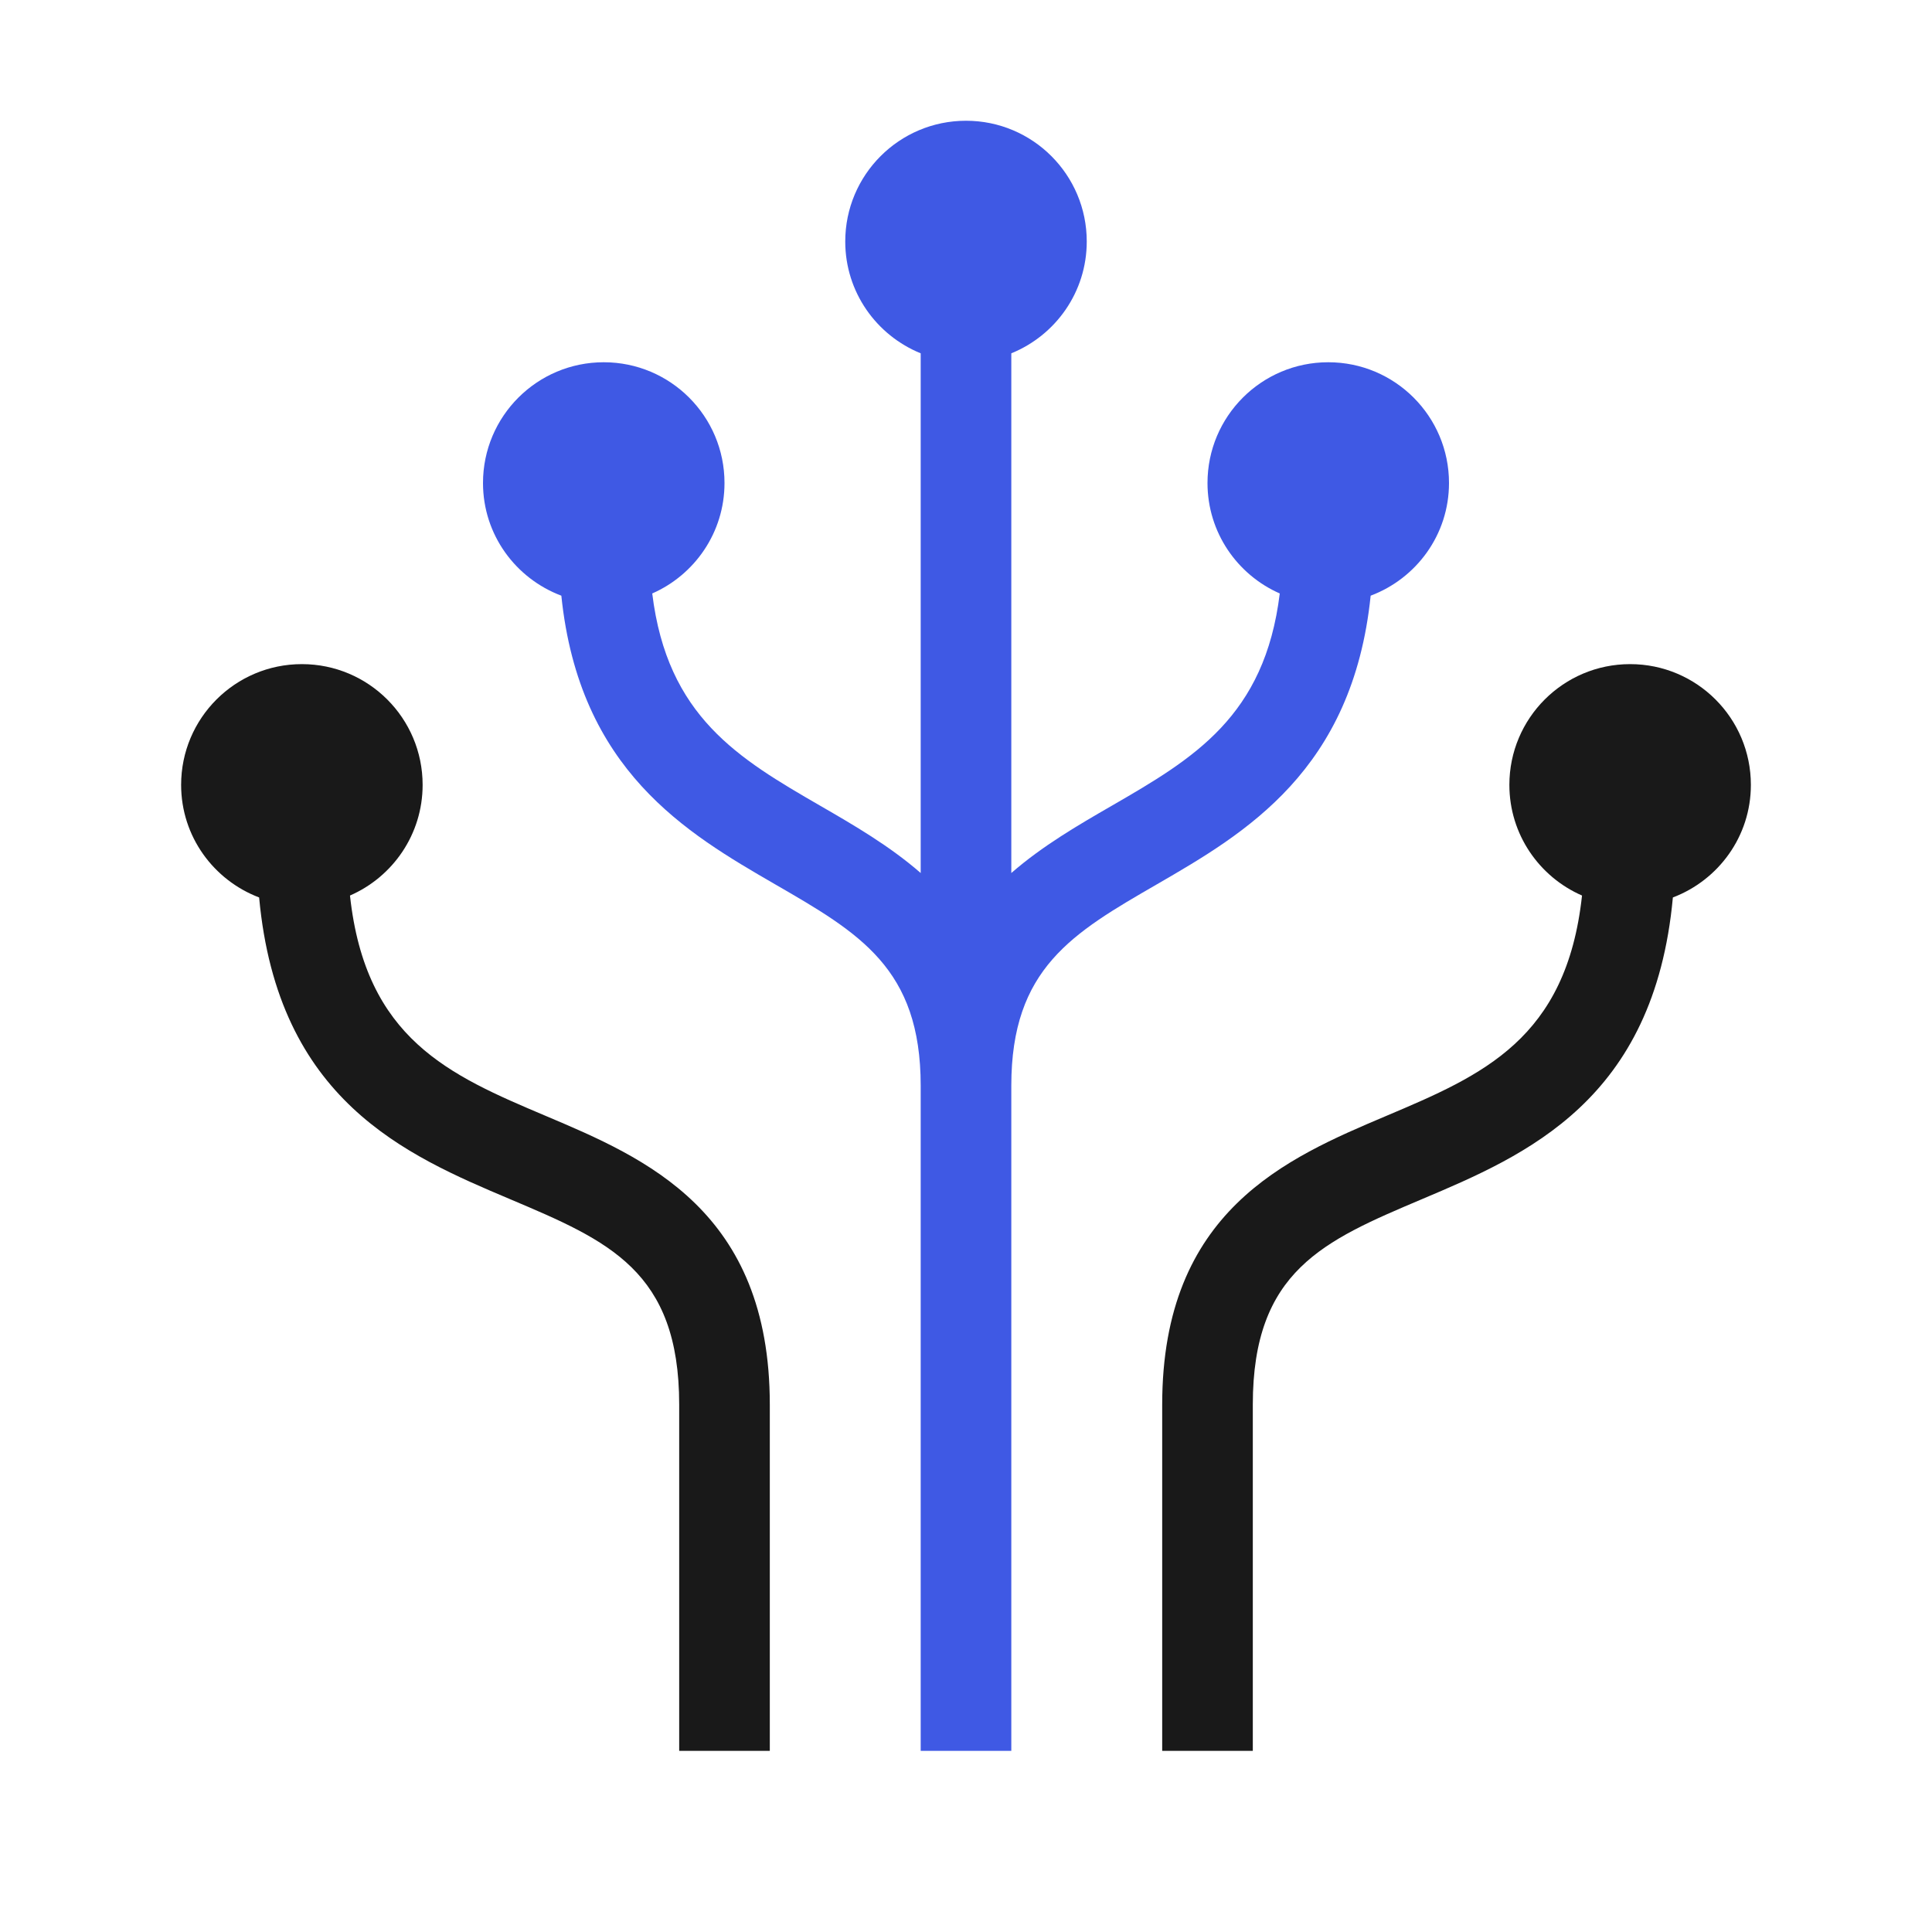
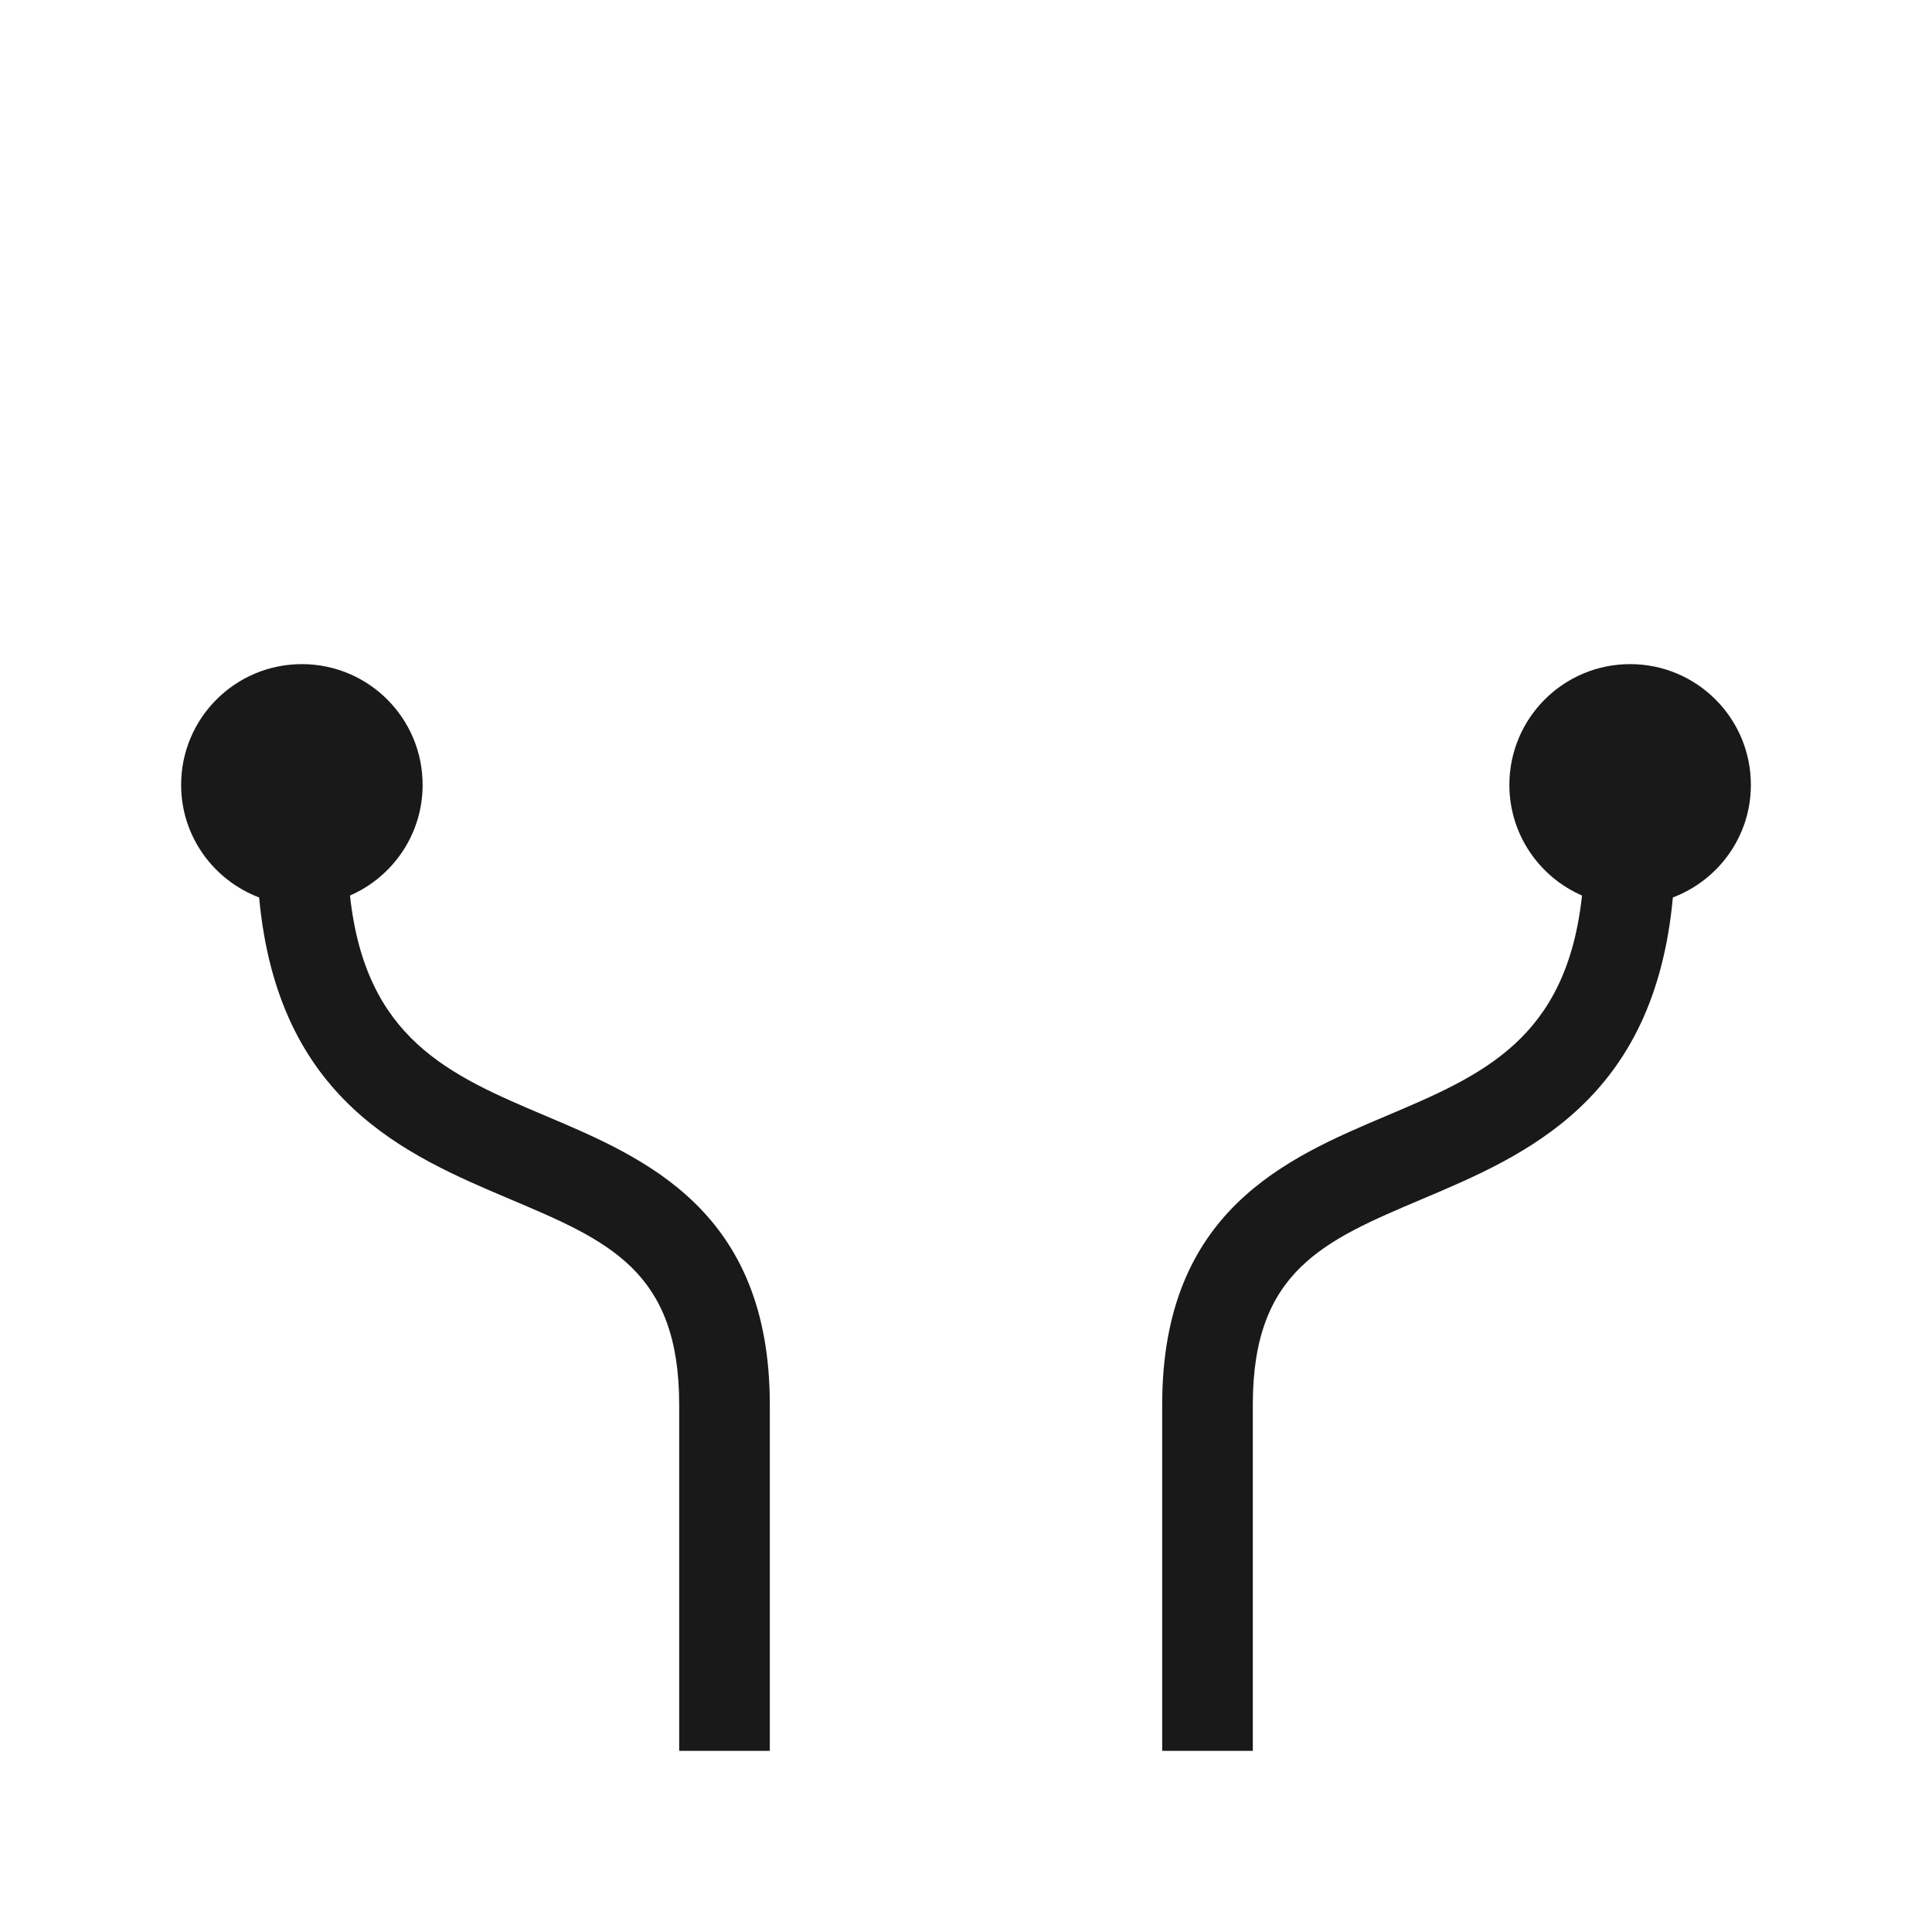
<svg xmlns="http://www.w3.org/2000/svg" width="40" height="40" viewBox="0 0 40 40" fill="none">
  <path d="M34.635 18.581C34.248 22.784 31.6 23.914 29.436 24.829C27.405 25.689 25.938 26.31 25.938 29.082V36.25H24.062V29.082C24.062 25.067 26.637 23.977 28.705 23.102C30.694 22.26 32.432 21.515 32.754 18.541C31.87 18.156 31.25 17.276 31.25 16.25C31.25 14.869 32.369 13.75 33.75 13.75C35.131 13.75 36.25 14.869 36.25 16.25C36.25 17.318 35.577 18.223 34.635 18.581ZM11.295 23.102C9.306 22.26 7.568 21.515 7.246 18.541C8.13 18.156 8.75 17.276 8.75 16.25C8.75 14.869 7.631 13.75 6.25 13.75C4.869 13.75 3.75 14.869 3.75 16.25C3.75 17.318 4.423 18.223 5.365 18.581C5.752 22.784 8.4 23.914 10.564 24.829C12.595 25.689 14.062 26.31 14.062 29.082V36.25H15.938V29.082C15.938 25.067 13.363 23.977 11.295 23.102Z" fill="#191919" />
-   <path d="M30 10C30 8.619 28.881 7.5 27.5 7.5C26.119 7.5 25 8.619 25 10C25 11.023 25.616 11.9 26.496 12.287C26.185 14.837 24.708 15.705 23.02 16.681C22.318 17.086 21.583 17.513 20.938 18.075V7.315C21.853 6.943 22.5 6.049 22.5 5C22.5 3.619 21.381 2.5 20 2.5C18.619 2.5 17.5 3.619 17.5 5C17.5 6.049 18.147 6.943 19.062 7.315V18.075C18.417 17.513 17.681 17.086 16.98 16.681C15.292 15.705 13.815 14.837 13.504 12.287C14.384 11.9 15 11.023 15 10C15 8.619 13.881 7.5 12.5 7.5C11.119 7.5 10 8.619 10 10C10 11.071 10.676 11.977 11.622 12.333C11.994 15.954 14.219 17.25 16.041 18.305C17.795 19.318 19.062 20.05 19.062 22.478V36.25H20.938V22.478C20.938 20.05 22.205 19.318 23.959 18.305C25.781 17.25 28.006 15.954 28.378 12.333C29.324 11.977 30 11.071 30 10Z" fill="#3F59E4" />
</svg>